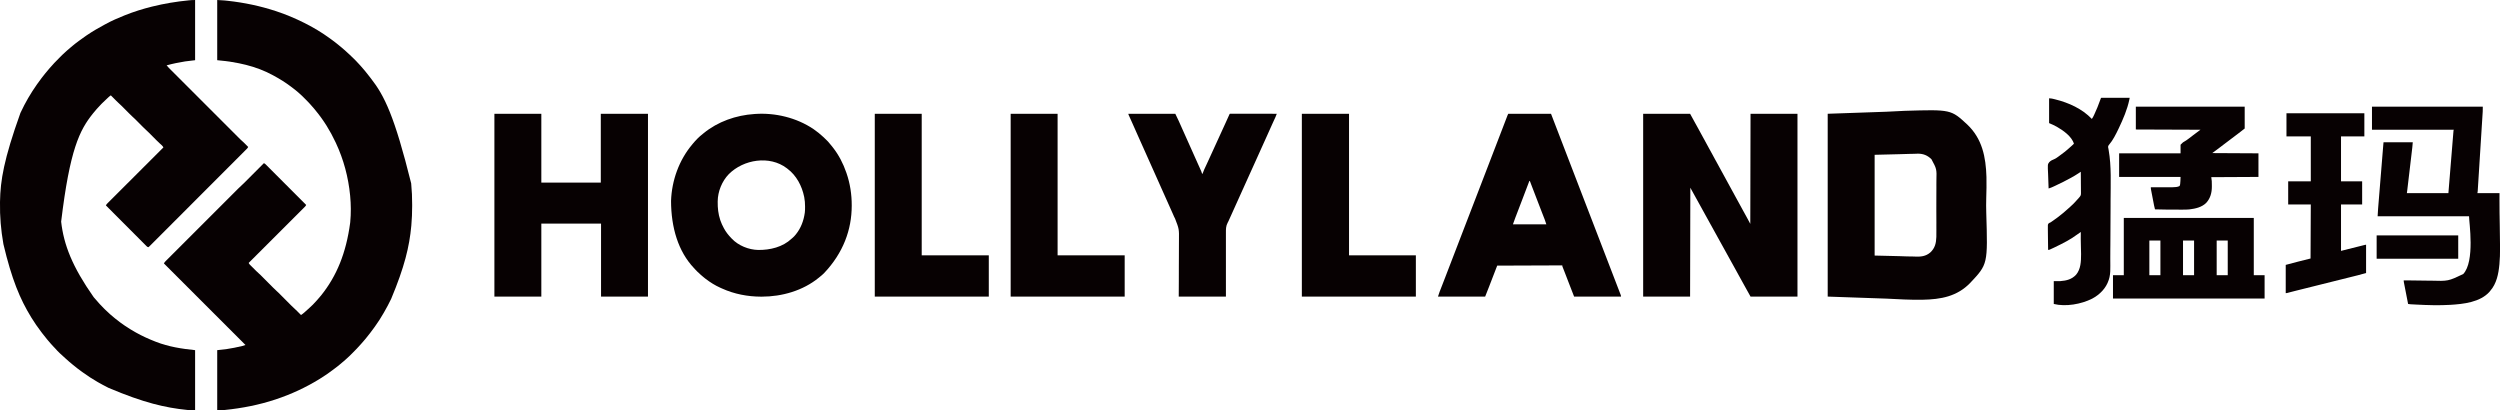
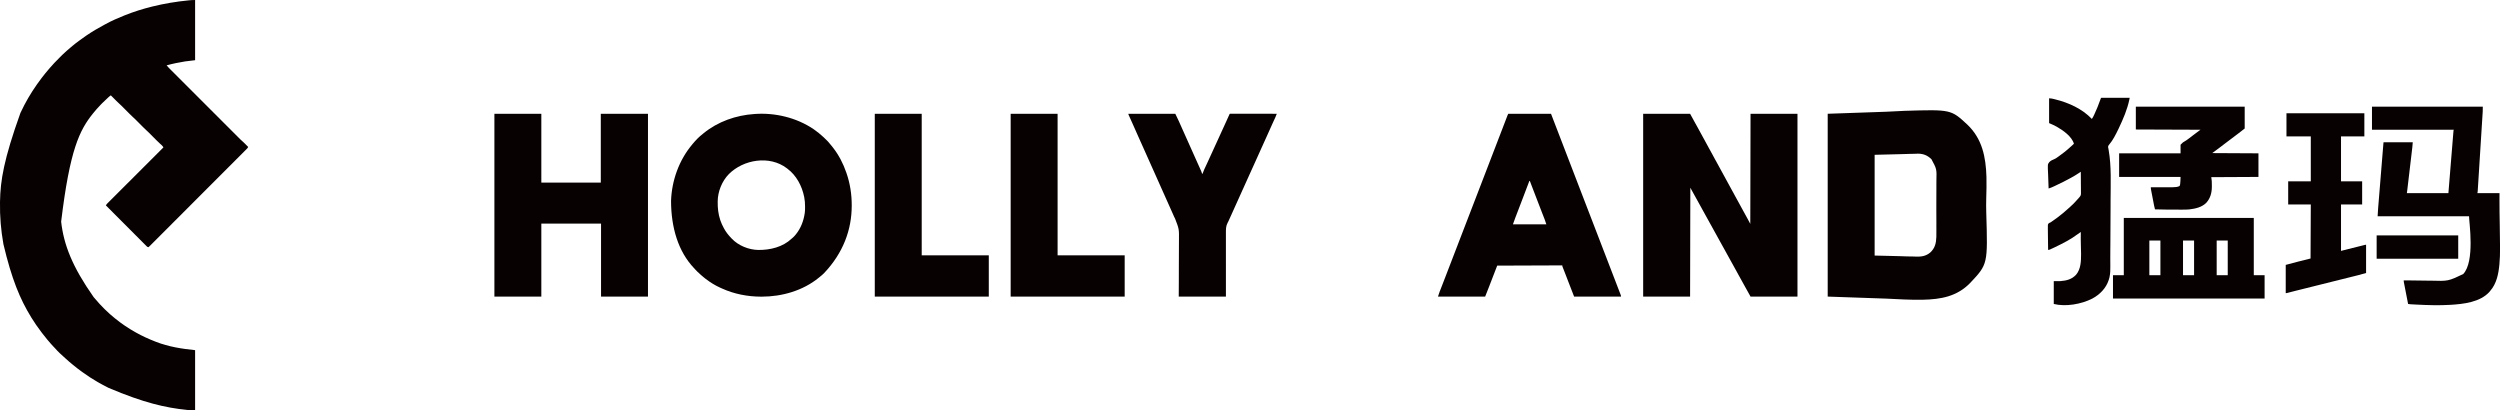
<svg xmlns="http://www.w3.org/2000/svg" version="1.1" width="10174" height="1670">
-   <path d="M0 0 C23.108 1.155 23.108 1.155 30.434 1.945 C31.304 2.036 32.173 2.126 33.07 2.219 C35.86 2.513 38.649 2.817 41.438 3.125 C42.417 3.232 43.397 3.34 44.407 3.45 C110.22 10.719 175.068 24.365 238 45 C238.675 45.221 239.349 45.441 240.044 45.669 C279.227 58.511 317.129 74.598 354 93 C354.602 93.3 355.204 93.599 355.824 93.908 C391.878 111.886 426.515 132.876 459.086 156.606 C460.453 157.601 461.821 158.594 463.191 159.585 C473.817 167.28 484.177 175.212 494.281 183.581 C496.693 185.572 499.13 187.533 501.562 189.5 C512.52 198.486 523.091 207.891 533.447 217.56 C534.929 218.934 536.427 220.29 537.926 221.645 C545.287 228.3 552.351 235.243 559.375 242.25 C559.849 242.722 560.324 243.194 560.813 243.68 C565.857 248.703 570.783 253.768 575.417 259.172 C577.982 262.134 580.687 264.963 583.375 267.812 C588.047 272.805 592.498 277.906 596.773 283.246 C598.767 285.712 600.81 288.126 602.879 290.529 C609.401 298.119 615.458 306.03 621.489 314.013 C622.83 315.777 624.186 317.527 625.555 319.27 C680.899 389.947 721.431 472.828 789.25 745.938 C789.327 746.704 789.404 747.47 789.484 748.259 C792.245 776.111 793.389 803.998 793.318 831.975 C793.312 834.237 793.31 836.498 793.308 838.759 C793.271 864.924 792.391 890.934 790 917 C789.891 918.205 789.891 918.205 789.78 919.433 C782.1 1003.641 762.071 1086.696 708 1216 C707.695 1216.628 707.391 1217.256 707.077 1217.902 C698.641 1235.281 689.743 1252.309 680 1269 C678.954 1270.81 677.909 1272.62 676.863 1274.43 C666.159 1292.849 654.954 1311.083 642.295 1328.233 C640.8 1330.272 639.327 1332.327 637.855 1334.383 C627.848 1348.354 617.384 1361.871 606.497 1375.167 C605.166 1376.797 603.844 1378.435 602.523 1380.074 C597.971 1385.712 593.233 1391.123 588.328 1396.457 C586.393 1398.571 584.498 1400.707 582.625 1402.875 C573.001 1413.911 562.801 1424.359 552.435 1434.695 C550.235 1436.889 548.041 1439.089 545.848 1441.289 C544.425 1442.711 543.002 1444.133 541.578 1445.555 C540.935 1446.2 540.292 1446.845 539.63 1447.509 C535.797 1451.322 531.853 1454.952 527.757 1458.481 C525.352 1460.56 523.023 1462.718 520.688 1464.875 C516.2 1468.968 511.591 1472.853 506.863 1476.664 C504.346 1478.718 501.875 1480.815 499.414 1482.936 C492.198 1489.139 484.672 1494.851 477.018 1500.501 C475.079 1501.941 473.154 1503.398 471.234 1504.863 C453.785 1518.156 435.713 1530.556 417 1542 C416.211 1542.484 415.422 1542.968 414.609 1543.466 C359.163 1577.368 300.665 1604.513 239 1625 C238.314 1625.228 237.629 1625.456 236.922 1625.691 C170.36 1647.781 100.892 1661.29 31.188 1668.375 C30.357 1668.461 29.527 1668.546 28.672 1668.635 C26.296 1668.877 23.92 1669.108 21.543 1669.336 C20.869 1669.404 20.194 1669.473 19.499 1669.543 C12.935 1670.144 6.689 1670 0 1670 C0 1589.15 0 1508.3 0 1425 C11.88 1423.68 23.76 1422.36 36 1421 C58.501 1417.617 80.397 1413.358 102.465 1407.953 C103.156 1407.786 103.847 1407.618 104.559 1407.446 C108.222 1406.533 111.467 1405.413 115 1404 C5.44 1294.44 -104.12 1184.88 -217 1072 C-215.059 1068.119 -212.922 1065.643 -209.904 1062.655 C-209.377 1062.125 -208.85 1061.596 -208.308 1061.051 C-206.533 1059.27 -204.751 1057.496 -202.969 1055.721 C-201.685 1054.436 -200.402 1053.151 -199.12 1051.865 C-195.587 1048.326 -192.048 1044.793 -188.508 1041.261 C-184.693 1037.453 -180.885 1033.64 -177.076 1029.827 C-169.608 1022.355 -162.136 1014.888 -154.661 1007.423 C-145.959 998.73 -137.261 990.032 -128.564 981.335 C-113.042 965.813 -97.516 950.296 -81.988 934.782 C-66.92 919.728 -51.855 904.671 -36.794 889.609 C-35.868 888.682 -34.941 887.755 -33.986 886.8 C-33.06 885.875 -32.135 884.95 -31.182 883.996 C-14.042 866.856 3.101 849.718 20.246 832.582 C26.31 826.522 32.372 820.461 38.434 814.399 C45.826 807.008 53.22 799.618 60.616 792.231 C64.389 788.463 68.162 784.693 71.932 780.922 C75.386 777.467 78.842 774.015 82.299 770.564 C83.548 769.318 84.796 768.07 86.042 766.821 C91.689 761.168 97.327 755.559 103.408 750.366 C105.422 748.638 107.314 746.809 109.189 744.931 C109.915 744.206 110.641 743.482 111.39 742.735 C112.156 741.965 112.922 741.196 113.711 740.403 C114.541 739.573 115.371 738.742 116.227 737.887 C118.945 735.168 121.66 732.445 124.375 729.723 C126.269 727.827 128.163 725.931 130.058 724.036 C134.518 719.572 138.977 715.106 143.434 710.638 C148.513 705.548 153.595 700.461 158.677 695.373 C169.121 684.919 179.562 674.461 190 664 C192.849 665.295 194.908 666.658 197.116 668.87 C197.709 669.459 198.302 670.048 198.913 670.655 C199.555 671.303 200.197 671.951 200.859 672.618 C201.893 673.65 201.893 673.65 202.948 674.703 C205.262 677.013 207.569 679.331 209.876 681.649 C211.531 683.305 213.187 684.96 214.843 686.615 C219.343 691.115 223.837 695.62 228.33 700.127 C232.549 704.357 236.772 708.582 240.996 712.808 C249.361 721.178 257.721 729.551 266.079 737.928 C274.198 746.065 282.319 754.2 290.442 762.333 C290.943 762.834 291.444 763.335 291.96 763.852 C294.472 766.366 296.984 768.881 299.497 771.396 C320.337 792.258 341.171 813.126 362 834 C360.544 837.348 358.706 839.543 356.131 842.115 C354.912 843.34 354.912 843.34 353.67 844.588 C352.773 845.48 351.876 846.371 350.952 847.289 C349.993 848.249 349.034 849.209 348.076 850.17 C345.44 852.81 342.797 855.445 340.154 858.078 C337.305 860.918 334.462 863.764 331.618 866.61 C326.69 871.539 321.758 876.465 316.823 881.388 C309.689 888.507 302.559 895.631 295.432 902.756 C283.868 914.315 272.299 925.87 260.728 937.423 C249.487 948.646 238.248 959.871 227.011 971.099 C226.319 971.791 225.626 972.482 224.913 973.195 C221.439 976.667 217.965 980.138 214.492 983.609 C185.667 1012.412 156.836 1041.209 128 1070 C129.459 1073.045 130.915 1075.164 133.313 1077.556 C133.988 1078.234 134.662 1078.912 135.358 1079.61 C136.088 1080.333 136.818 1081.056 137.57 1081.801 C138.325 1082.555 139.08 1083.31 139.858 1084.087 C141.458 1085.684 143.061 1087.279 144.665 1088.871 C147.1 1091.288 149.527 1093.713 151.953 1096.139 C153.513 1097.693 155.072 1099.247 156.633 1100.801 C157.71 1101.876 157.71 1101.876 158.809 1102.973 C161.99 1106.126 165.188 1109.197 168.603 1112.096 C174.584 1117.264 180.07 1122.961 185.639 1128.564 C187.757 1130.694 189.877 1132.821 191.999 1134.948 C197.265 1140.227 202.525 1145.511 207.785 1150.796 C212.242 1155.272 216.7 1159.746 221.161 1164.217 C223.239 1166.301 225.314 1168.389 227.389 1170.476 C234.495 1177.686 234.495 1177.686 241.986 1184.486 C247.935 1189.54 253.326 1195.217 258.824 1200.749 C260.975 1202.913 263.13 1205.074 265.285 1207.234 C270.634 1212.596 275.978 1217.964 281.322 1223.332 C285.848 1227.879 290.377 1232.423 294.908 1236.964 C297.02 1239.082 299.128 1241.203 301.236 1243.324 C309.595 1251.722 309.595 1251.722 318.409 1259.636 C320.852 1261.73 323.108 1263.996 325.375 1266.277 C326.297 1267.202 327.218 1268.127 328.168 1269.08 C329.112 1270.032 330.056 1270.985 331 1271.938 C331.975 1272.918 332.95 1273.897 333.926 1274.877 C336.286 1277.249 338.644 1279.623 341 1282 C345.518 1279.113 349.581 1275.952 353.625 1272.438 C354.233 1271.912 354.842 1271.387 355.468 1270.846 C360.414 1266.555 365.264 1262.166 370.066 1257.715 C372.045 1255.884 374.029 1254.063 376.027 1252.254 C384.812 1244.294 393.429 1236.179 401.133 1227.148 C403.028 1224.968 404.979 1222.846 406.945 1220.73 C412.553 1214.683 417.882 1208.47 423 1202 C423.514 1201.353 424.029 1200.706 424.559 1200.039 C485.74 1122.891 524.332 1031.133 541 907 C541.119 905.822 541.237 904.645 541.359 903.432 C544.701 868.323 544.399 832.088 541 797 C540.937 796.345 540.874 795.691 540.809 795.017 C533.62 721.322 514.5 649.084 483 582 C482.557 581.049 482.114 580.098 481.658 579.118 C460.039 532.788 433.065 489.136 400.433 449.737 C398.371 447.238 396.346 444.71 394.312 442.188 C390.544 437.582 386.592 433.171 382.555 428.801 C380.6 426.658 378.696 424.492 376.803 422.296 C373.217 418.194 369.455 414.31 365.598 410.465 C364.916 409.782 364.235 409.1 363.533 408.397 C362.103 406.967 360.672 405.537 359.24 404.109 C357.068 401.943 354.902 399.772 352.736 397.6 C351.336 396.2 349.936 394.801 348.535 393.402 C347.898 392.764 347.262 392.125 346.606 391.467 C342.231 387.114 337.678 383.023 333 379 C331.917 378.051 330.835 377.1 329.754 376.148 C321.52 368.966 313.001 362.235 304.255 355.688 C302.739 354.553 301.225 353.414 299.714 352.272 C278.378 336.156 255.853 322.068 232.379 309.296 C230.806 308.439 229.236 307.578 227.668 306.712 C157.13 267.846 79.397 252.218 0 245 C0 164.15 0 83.3 0 0 Z " fill="#070102" transform="translate(884,0)" />
  <path d="M0 0 C0 80.85 0 161.7 0 245 C-13.53 246.65 -27.06 248.3 -41 250 C-66.351 254.121 -91.265 259.08 -116 266 C-110.43 272.788 -104.227 278.913 -98.019 285.108 C-96.79 286.338 -95.562 287.568 -94.333 288.799 C-90.967 292.169 -87.597 295.537 -84.227 298.904 C-80.589 302.539 -76.954 306.178 -73.319 309.816 C-66.2 316.939 -59.079 324.059 -51.957 331.178 C-46.168 336.965 -40.38 342.753 -34.592 348.542 C-33.768 349.366 -32.944 350.19 -32.095 351.039 C-30.421 352.713 -28.748 354.387 -27.074 356.062 C-11.379 371.759 4.318 387.453 20.016 403.146 C33.482 416.607 46.945 430.071 60.407 443.537 C76.042 459.178 91.68 474.817 107.319 490.454 C108.988 492.122 110.656 493.79 112.324 495.458 C113.145 496.279 113.966 497.1 114.812 497.945 C120.592 503.724 126.371 509.505 132.149 515.285 C139.193 522.332 146.239 529.378 153.288 536.421 C156.883 540.013 160.477 543.606 164.069 547.202 C167.36 550.495 170.653 553.787 173.947 557.076 C175.137 558.264 176.325 559.453 177.512 560.643 C183.002 566.143 188.485 571.602 194.412 576.638 C196.775 578.665 198.963 580.851 201.156 583.059 C202.471 584.378 202.471 584.378 203.812 585.725 C204.699 586.62 205.586 587.515 206.5 588.438 C207.877 589.821 207.877 589.821 209.281 591.232 C211.523 593.486 213.763 595.742 216 598 C214.711 600.831 213.36 602.89 211.166 605.088 C210.292 605.971 210.292 605.971 209.4 606.871 C208.759 607.509 208.117 608.147 207.456 608.804 C206.772 609.491 206.089 610.178 205.385 610.886 C203.078 613.204 200.763 615.515 198.449 617.825 C196.783 619.495 195.118 621.166 193.453 622.837 C189.824 626.478 186.191 630.115 182.556 633.75 C177.15 639.155 171.75 644.565 166.351 649.977 C155.587 660.766 144.815 671.547 134.041 682.326 C133.483 682.884 132.925 683.443 132.35 684.018 C131.79 684.577 131.231 685.137 130.655 685.713 C124.464 691.908 118.274 698.104 112.084 704.3 C93.399 723.005 74.712 741.709 56.018 760.406 C55.42 761.004 54.822 761.602 54.206 762.218 C51.782 764.642 49.358 767.066 46.934 769.49 C45.11 771.315 43.286 773.14 41.461 774.964 C40.859 775.567 40.256 776.17 39.635 776.791 C20.681 795.748 1.737 814.714 -17.201 833.688 C-38.463 854.991 -59.733 876.285 -81.016 897.567 C-83.283 899.835 -85.55 902.102 -87.817 904.369 C-88.375 904.927 -88.933 905.486 -89.508 906.061 C-98.509 915.063 -107.502 924.073 -116.491 933.085 C-125.517 942.134 -134.553 951.174 -143.598 960.204 C-148.977 965.575 -154.349 970.954 -159.712 976.342 C-163.707 980.354 -167.715 984.354 -171.729 988.349 C-173.357 989.974 -174.982 991.604 -176.602 993.238 C-178.791 995.445 -180.995 997.637 -183.204 999.825 C-183.841 1000.474 -184.478 1001.124 -185.135 1001.793 C-186.915 1003.538 -186.915 1003.538 -190 1006 C-193.243 1005.581 -194.845 1004.529 -197.132 1002.238 C-197.728 1001.647 -198.325 1001.056 -198.94 1000.448 C-199.586 999.793 -200.231 999.138 -200.897 998.464 C-201.59 997.773 -202.284 997.082 -202.999 996.37 C-205.329 994.045 -207.648 991.709 -209.968 989.373 C-211.633 987.707 -213.298 986.042 -214.965 984.377 C-219.494 979.849 -224.013 975.312 -228.532 970.773 C-232.773 966.513 -237.024 962.261 -241.273 958.008 C-249.69 949.585 -258.1 941.154 -266.506 932.72 C-274.672 924.526 -282.842 916.336 -291.015 908.15 C-291.519 907.645 -292.023 907.141 -292.542 906.621 C-295.069 904.09 -297.596 901.559 -300.123 899.028 C-321.092 878.028 -342.049 857.017 -363 836 C-361.544 832.652 -359.706 830.457 -357.131 827.885 C-355.912 826.66 -355.912 826.66 -354.67 825.412 C-353.773 824.52 -352.876 823.629 -351.952 822.711 C-350.993 821.751 -350.034 820.791 -349.076 819.83 C-346.44 817.19 -343.797 814.555 -341.154 811.922 C-338.305 809.082 -335.462 806.236 -332.618 803.39 C-327.69 798.461 -322.758 793.535 -317.823 788.612 C-310.689 781.493 -303.559 774.369 -296.432 767.244 C-284.868 755.685 -273.299 744.13 -261.728 732.577 C-250.487 721.354 -239.248 710.129 -228.011 698.901 C-227.319 698.209 -226.626 697.518 -225.913 696.805 C-222.439 693.333 -218.965 689.862 -215.492 686.391 C-186.667 657.588 -157.836 628.791 -129 600 C-130.615 596.58 -132.413 594.348 -135.125 591.688 C-135.849 590.969 -136.574 590.251 -137.32 589.512 C-139.344 587.615 -141.386 585.811 -143.494 584.013 C-148.308 579.807 -152.806 575.308 -157.306 570.77 C-158.818 569.244 -160.334 567.722 -161.851 566.2 C-165.614 562.424 -169.372 558.642 -173.13 554.86 C-176.317 551.652 -179.507 548.447 -182.7 545.244 C-184.18 543.758 -185.656 542.269 -187.133 540.779 C-190.992 536.907 -194.834 533.072 -198.986 529.514 C-203.727 525.448 -208.096 521.016 -212.491 516.584 C-214.037 515.025 -215.586 513.469 -217.137 511.914 C-220.983 508.054 -224.825 504.189 -228.666 500.324 C-231.924 497.046 -235.185 493.77 -238.448 490.496 C-239.961 488.977 -241.471 487.454 -242.98 485.932 C-247.498 481.391 -252.076 477.005 -256.939 472.836 C-260.89 469.316 -264.581 465.526 -268.306 461.77 C-269.818 460.244 -271.334 458.722 -272.851 457.2 C-276.614 453.424 -280.372 449.642 -284.13 445.86 C-287.317 442.652 -290.507 439.447 -293.7 436.244 C-295.18 434.758 -296.656 433.269 -298.133 431.779 C-302.677 427.218 -307.267 422.808 -312.155 418.618 C-315.283 415.875 -318.197 412.926 -321.125 409.973 C-321.757 409.339 -322.39 408.705 -323.041 408.052 C-325.03 406.058 -327.015 404.06 -329 402.062 C-330.36 400.697 -331.721 399.332 -333.082 397.967 C-336.391 394.647 -339.696 391.324 -343 388 C-347.457 391.238 -351.685 394.439 -355.5 398.438 C-358.09 401.142 -360.748 403.667 -363.59 406.102 C-368.482 410.344 -373.052 414.901 -377.618 419.488 C-379.06 420.935 -380.507 422.377 -381.955 423.818 C-387.183 429.043 -392.197 434.383 -397 440 C-398.454 441.608 -399.912 443.212 -401.375 444.812 C-406.105 450.062 -410.585 455.484 -415 461 C-415.614 461.765 -415.614 461.765 -416.241 462.545 C-470.143 529.804 -509.784 608.281 -545.152 902.012 C-534.454 996.548 -499.783 1085.408 -413 1209 C-412.519 1209.58 -412.039 1210.16 -411.543 1210.757 C-405.781 1217.699 -399.847 1224.445 -393.703 1231.051 C-391.748 1233.158 -389.875 1235.32 -388.012 1237.508 C-383.067 1243.18 -377.703 1248.446 -372.376 1253.755 C-370.566 1255.559 -368.762 1257.368 -366.959 1259.178 C-361.14 1265 -355.284 1270.676 -349 1276 C-347.392 1277.454 -345.788 1278.912 -344.188 1280.375 C-338.938 1285.106 -333.504 1289.57 -328 1294 C-326.867 1294.925 -325.734 1295.851 -324.602 1296.777 C-299.205 1317.452 -271.551 1335.978 -243 1352 C-242.055 1352.531 -241.111 1353.063 -240.137 1353.61 C-214.893 1367.728 -188.91 1379.493 -162 1390 C-161.004 1390.392 -160.009 1390.783 -158.983 1391.187 C-107.813 1411.16 -54.435 1419.417 0 1425 C0 1505.85 0 1586.7 0 1670 C-14.673 1670 -14.673 1670 -21.297 1669.371 C-22.032 1669.302 -22.768 1669.232 -23.525 1669.161 C-25.935 1668.929 -28.342 1668.685 -30.75 1668.438 C-31.6 1668.351 -32.449 1668.265 -33.325 1668.177 C-121.457 1659.154 -208.212 1639.371 -351 1579 C-352.413 1578.314 -352.413 1578.314 -353.854 1577.614 C-368.227 1570.627 -382.192 1563.045 -396 1555 C-396.842 1554.509 -397.685 1554.018 -398.553 1553.513 C-418.578 1541.785 -438.205 1529.397 -456.854 1515.577 C-459.069 1513.95 -461.302 1512.352 -463.543 1510.762 C-473.094 1503.973 -482.283 1496.866 -491.308 1489.393 C-493.556 1487.543 -495.839 1485.74 -498.125 1483.938 C-507.244 1476.661 -516.032 1468.958 -524.668 1461.117 C-526.185 1459.74 -527.708 1458.37 -529.238 1457.008 C-543.47 1444.331 -557.939 1431.407 -570.324 1416.895 C-572.14 1414.842 -574.048 1412.923 -576 1411 C-579.88 1407.164 -583.459 1403.148 -587 1399 C-587.906 1397.946 -588.812 1396.893 -589.719 1395.84 C-592.31 1392.828 -594.891 1389.808 -597.471 1386.786 C-598.896 1385.121 -600.328 1383.462 -601.762 1381.805 C-608.586 1373.879 -614.971 1365.659 -621.261 1357.305 C-623.033 1354.957 -624.814 1352.617 -626.598 1350.277 C-640.639 1331.791 -653.876 1312.8 -666 1293 C-666.392 1292.362 -666.784 1291.724 -667.188 1291.067 C-712.532 1217.097 -746.062 1137.234 -780 994 C-780.129 993.274 -780.258 992.548 -780.391 991.8 C-790.174 936.543 -794.939 880.126 -794 824 C-793.982 822.859 -793.964 821.717 -793.946 820.541 C-792.403 734.164 -778.58 648.757 -711 460 C-710.53 458.991 -710.06 457.982 -709.575 456.943 C-691.13 417.462 -669.121 379.615 -644 344 C-643.359 343.088 -643.359 343.088 -642.704 342.158 C-636.949 333.994 -631.046 325.951 -625 318 C-624.598 317.47 -624.196 316.94 -623.781 316.395 C-615.018 304.865 -605.827 293.715 -596.437 282.691 C-595.006 281.007 -593.583 279.317 -592.16 277.625 C-579.763 262.944 -566.382 249.213 -552.781 235.651 C-550.536 233.411 -548.296 231.166 -546.057 228.92 C-544.602 227.466 -543.147 226.012 -541.691 224.559 C-541.036 223.901 -540.381 223.244 -539.705 222.567 C-535.846 218.727 -531.878 215.068 -527.753 211.515 C-525.349 209.437 -523.021 207.281 -520.688 205.125 C-516.2 201.032 -511.591 197.147 -506.863 193.336 C-504.346 191.282 -501.875 189.185 -499.414 187.064 C-492.207 180.869 -484.692 175.163 -477.048 169.521 C-475.018 168.014 -473.001 166.491 -470.988 164.961 C-462.465 158.491 -453.802 152.287 -444.931 146.303 C-443.083 145.056 -441.241 143.802 -439.398 142.547 C-416.669 127.144 -392.874 113.448 -368.703 100.456 C-366.97 99.522 -365.24 98.585 -363.512 97.642 C-339.229 84.388 -313.68 73.244 -288 63 C-286.978 62.589 -285.956 62.178 -284.903 61.754 C-249.527 47.62 -212.967 36.159 -176 27 C-175.22 26.807 -174.439 26.613 -173.635 26.414 C-125.422 14.521 -76.426 6.368 -27 1.562 C-26.141 1.479 -25.282 1.395 -24.398 1.308 C-21.974 1.075 -19.55 0.85 -17.125 0.629 C-16.43 0.564 -15.736 0.498 -15.02 0.431 C-9.957 -0.009 -5.133 0 0 0 Z " fill="#070102" transform="translate(794,0)" />
  <path d="M0 0 C63.03 0 126.06 0 191 0 C198.001 12.387 204.884 24.591 211.434 37.176 C214.191 42.415 217.124 47.549 220.062 52.688 C225.398 62.029 230.483 71.486 235.5 81 C240.884 91.208 246.382 101.324 252.117 111.34 C256.929 119.781 261.48 128.35 266.025 136.936 C271.03 146.384 276.185 155.728 281.488 165.012 C285.21 171.545 288.745 178.155 292.208 184.828 C295.357 190.862 298.684 196.78 302.062 202.688 C307.398 212.029 312.483 221.486 317.5 231 C322.884 241.208 328.382 251.324 334.117 261.34 C338.567 269.146 342.796 277.06 347 285 C351.715 293.905 356.496 302.753 361.5 311.5 C366.868 320.885 371.972 330.393 377.031 339.947 C381.404 348.201 385.861 356.391 390.5 364.5 C395.866 373.881 400.969 383.385 406.025 392.936 C410.97 402.271 416.03 411.527 421.312 420.678 C426.473 429.667 431.157 438.798 436 448 C436.33 300.16 436.66 152.32 437 0 C500.03 0 563.06 0 628 0 C628 245.52 628 491.04 628 744 C564.97 744 501.94 744 437 744 C422.331 718.047 422.331 718.047 417.5 709 C413.259 701.113 408.929 693.283 404.5 685.5 C399.437 676.602 394.519 667.633 389.66 658.622 C385.308 650.555 380.88 642.534 376.412 634.531 C365.207 614.445 354.091 594.31 342.99 574.167 C340.639 569.903 338.289 565.639 335.938 561.375 C335.44 560.473 335.44 560.473 334.933 559.553 C330.138 550.86 325.325 542.177 320.5 533.5 C315.338 524.217 310.192 514.926 305.062 505.625 C304.731 505.024 304.4 504.423 304.058 503.804 C301.368 498.925 298.679 494.046 295.99 489.167 C293.639 484.903 291.289 480.639 288.938 476.375 C288.44 475.473 288.44 475.473 287.933 474.553 C283.138 465.86 278.325 457.177 273.5 448.5 C266.309 435.569 259.158 422.615 252.016 409.657 C250.01 406.018 248.003 402.38 245.996 398.742 C245.501 397.846 245.501 397.846 244.997 396.931 C243.998 395.121 242.999 393.31 242 391.5 C238.324 384.838 234.648 378.175 230.974 371.511 C223.502 357.955 216.017 344.406 208.486 330.882 C202.954 320.941 197.483 310.969 192 301 C191.67 447.19 191.34 593.38 191 744 C127.97 744 64.94 744 0 744 C0 498.48 0 252.96 0 0 Z " fill="#070102" transform="translate(6687,463)" />
  <path d="M0 0 C118.398 -4.115 118.398 -4.115 239.188 -8.312 C263.819 -9.523 288.451 -10.734 313.829 -11.982 C501.572 -17.603 501.572 -17.603 568.045 43.843 C628.854 101.523 643.689 176.212 646.062 257.363 C646.764 286.239 646.092 315.087 645.219 343.95 C644.637 363.349 644.692 382.652 645.279 402.05 C651.613 612.103 651.613 612.103 580.543 687.695 C526.655 743.783 460.729 755.311 385.602 756.823 C336.73 757.713 288.007 754.712 239.188 752.312 C120.79 748.198 120.79 748.198 0 744 C0 498.48 0 252.96 0 0 Z M191 167 C191 302.3 191 437.6 191 577 C224.351 577.804 257.701 578.609 292.062 579.438 C302.514 579.793 312.966 580.148 323.735 580.513 C333.27 580.644 333.27 580.644 342.806 580.722 C346.995 580.758 351.164 580.901 355.348 581.117 C379.004 582.278 399.042 580.267 417.665 564.328 C436.9 546.484 441.147 526.468 442.159 501.44 C442.503 491.349 442.453 481.264 442.308 471.17 C442.221 464.907 442.214 458.648 442.258 452.385 C442.264 451.483 442.27 450.581 442.277 449.652 C442.29 447.819 442.303 445.985 442.316 444.151 C442.432 427.076 442.311 410.009 442.104 392.936 C441.934 378.384 441.972 363.845 442.16 349.294 C442.38 332.27 442.466 315.253 442.35 298.227 C442.338 296.401 442.326 294.575 442.314 292.749 C442.308 291.851 442.302 290.953 442.296 290.028 C442.264 283.796 442.324 277.569 442.421 271.337 C443.693 224.874 443.693 224.874 422.316 185.123 C406.411 169.356 389.538 162.496 367.279 162.349 C361.913 162.41 356.564 162.663 351.206 162.949 C346.097 163.182 340.996 163.188 335.882 163.216 C321.083 163.423 306.291 163.982 291.5 164.5 C258.335 165.325 225.17 166.15 191 167 Z " fill="#070102" transform="translate(7438,463)" />
  <path d="M0 0 C0.629 0.423 1.258 0.847 1.906 1.283 C15.413 10.468 28.001 20.936 40 32 C40.918 32.815 41.836 33.629 42.781 34.469 C54.968 45.373 65.84 57.291 75.716 70.318 C76.978 71.971 78.26 73.607 79.551 75.238 C103.407 105.508 121.549 140.602 134 177 C134.342 177.983 134.684 178.966 135.037 179.979 C149.55 221.981 156.248 266.014 156.188 310.375 C156.187 311.616 156.187 311.616 156.186 312.882 C155.996 409.045 122.131 503.98 43.264 586.922 C37.765 592.347 32.105 597.263 26 602 C24.839 602.948 23.68 603.898 22.523 604.852 C-41.966 657.787 -127.337 682.195 -209.875 682.25 C-210.793 682.251 -211.711 682.251 -212.656 682.252 C-266.959 682.189 -322.037 671.683 -371.593 649.094 C-373.91 648.041 -376.239 647.017 -378.57 645.996 C-399.696 636.56 -419.698 624.109 -438 610 C-438.932 609.287 -439.864 608.574 -440.824 607.84 C-443.254 605.934 -445.634 603.985 -448 602 C-448.546 601.542 -449.093 601.085 -449.656 600.613 C-455.833 595.425 -461.966 590.258 -467.562 584.438 C-469.193 582.758 -469.193 582.758 -472 580.562 C-474.976 578.02 -477.381 575.376 -479.906 572.402 C-481.916 570.096 -484.002 567.878 -486.111 565.663 C-549.659 498.487 -578.961 401.406 -579.084 292.464 C-576.254 209.451 -546.63 126.674 -493 63 C-492.167 61.982 -491.335 60.963 -490.477 59.914 C-478.438 45.351 -465.007 31.507 -450 20 C-448.854 19.069 -447.711 18.133 -446.57 17.195 C-388.592 -30.337 -314.425 -56.102 -240 -61 C-239.237 -61.055 -238.474 -61.11 -237.688 -61.167 C-155.623 -67.058 -68.358 -46.07 0 0 Z M-344.085 183.716 C-371.792 212.239 -388.799 254.195 -389.238 293.961 C-389.248 294.701 -389.258 295.44 -389.268 296.202 C-389.536 321.762 -387.098 345.607 -379 370 C-378.76 370.724 -378.52 371.447 -378.273 372.193 C-374.755 382.586 -370.152 392.326 -365 402 C-364.533 402.893 -364.533 402.893 -364.056 403.804 C-356.15 418.804 -345.737 431.835 -334 444 C-333.264 444.788 -332.528 445.575 -331.77 446.387 C-304.65 474.692 -263.544 491.309 -224.586 492.203 C-175.847 492.741 -124.518 480.561 -88.258 446.141 C-86.471 444.447 -84.682 442.893 -82.75 441.375 C-79.09 438.214 -76.07 434.729 -73 431 C-71.888 429.679 -71.888 429.679 -70.754 428.332 C-50.695 403.523 -39.459 373.361 -35 342 C-34.856 341.038 -34.856 341.038 -34.71 340.056 C-33.717 332.51 -33.756 324.911 -33.75 317.312 C-33.749 316.582 -33.749 315.852 -33.748 315.099 C-33.766 302.532 -34.56 290.356 -37 278 C-37.172 277.13 -37.343 276.26 -37.52 275.364 C-46.439 231.796 -68.862 189.028 -105 162 C-106.512 160.822 -106.512 160.822 -108.055 159.621 C-177.994 106.321 -284.228 123.684 -344.085 183.716 Z " fill="#070102" transform="translate(3310,525)" />
  <path d="M0 0 C63.03 0 126.06 0 191 0 C191 92.4 191 184.8 191 280 C270.86 280 350.72 280 433 280 C433 187.6 433 95.2 433 0 C496.36 0 559.72 0 625 0 C625 245.52 625 491.04 625 744 C561.97 744 498.94 744 434 744 C434 645.99 434 547.98 434 447 C353.81 447 273.62 447 191 447 C191 545.01 191 643.02 191 744 C127.97 744 64.94 744 0 744 C0 498.48 0 252.96 0 0 Z " fill="#070102" transform="translate(2012,463)" />
  <path d="M0 0 C57.42 0 114.84 0 174 0 C214.833 106.167 255.667 212.333 296.5 318.5 C296.913 319.573 297.325 320.645 297.75 321.75 C298.583 323.916 299.416 326.083 300.25 328.249 C302.335 333.67 304.419 339.09 306.504 344.511 C310.237 354.214 313.969 363.918 317.699 373.622 C326.783 397.254 335.88 420.881 345 444.5 C354.532 469.185 364.038 493.881 373.532 518.581 C377.269 528.303 381.009 538.024 384.748 547.745 C386.832 553.163 388.916 558.582 391 564 C391.833 566.167 392.667 568.333 393.5 570.5 C418.5 635.5 418.5 635.5 419.75 638.749 C420.584 640.918 421.418 643.087 422.252 645.256 C424.323 650.638 426.393 656.021 428.463 661.403 C432.37 671.562 436.277 681.72 440.186 691.878 C442.033 696.679 443.881 701.48 445.728 706.281 C446.609 708.571 447.49 710.861 448.371 713.15 C449.593 716.324 450.814 719.498 452.035 722.672 C452.394 723.603 452.752 724.534 453.121 725.493 C453.78 727.206 454.438 728.92 455.093 730.635 C455.692 732.197 456.298 733.755 456.912 735.311 C458.095 738.35 459 740.708 459 744 C395.97 744 332.94 744 268 744 C249.614 696.885 249.614 696.885 241.75 676.375 C240.063 671.978 238.376 667.58 236.688 663.184 C236.284 662.132 235.88 661.081 235.465 659.998 C233.017 653.627 230.55 647.265 228.062 640.91 C227.772 640.166 227.481 639.421 227.181 638.654 C225.876 635.314 224.567 631.975 223.249 628.64 C222.811 627.52 222.373 626.4 221.922 625.246 C221.546 624.294 221.171 623.342 220.784 622.361 C220 620 220 620 220 617 C132.55 617.33 45.1 617.66 -45 618 C-60.432 657.772 -60.432 657.772 -75.744 697.589 C-76.139 698.619 -76.533 699.649 -76.939 700.711 C-77.284 701.612 -77.629 702.513 -77.984 703.441 C-83.204 717.016 -88.596 730.491 -94 744 C-157.36 744 -220.72 744 -286 744 C-283.964 737.212 -281.839 730.698 -279.254 724.133 C-278.891 723.202 -278.528 722.271 -278.155 721.311 C-277.371 719.301 -276.586 717.291 -275.799 715.282 C-273.65 709.794 -271.514 704.301 -269.375 698.809 C-268.93 697.668 -268.486 696.528 -268.028 695.352 C-263.336 683.311 -258.696 671.251 -254.062 659.188 C-253.227 657.013 -252.391 654.838 -251.555 652.663 C-249.875 648.291 -248.195 643.92 -246.516 639.548 C-242.763 629.78 -239.006 620.014 -235.249 610.247 C-233.166 604.831 -231.083 599.416 -229 594 C-228.167 591.833 -227.333 589.667 -226.5 587.5 C-225.881 585.891 -225.881 585.891 -225.25 584.25 C-201.5 522.5 -201.5 522.5 -200.25 519.25 C-199.417 517.084 -198.584 514.917 -197.75 512.751 C-195.665 507.33 -193.581 501.91 -191.496 496.489 C-187.763 486.786 -184.031 477.082 -180.301 467.378 C-170.755 442.543 -161.191 417.714 -151.607 392.893 C-142.54 369.41 -133.5 345.916 -124.468 322.419 C-120.731 312.697 -116.991 302.976 -113.252 293.255 C-111.168 287.837 -109.084 282.418 -107 277 C-106.167 274.833 -105.333 272.667 -104.5 270.5 C-104.088 269.428 -103.675 268.355 -103.25 267.25 C-39.5 101.5 -39.5 101.5 -38.25 98.251 C-37.416 96.082 -36.582 93.913 -35.748 91.743 C-33.679 86.364 -31.609 80.985 -29.54 75.605 C-25.617 65.412 -21.698 55.217 -17.788 45.019 C-15.932 40.178 -14.075 35.339 -12.217 30.499 C-11.329 28.182 -10.44 25.865 -9.553 23.548 C-8.326 20.344 -7.097 17.141 -5.867 13.938 C-5.322 12.51 -5.322 12.51 -4.765 11.054 C-4.429 10.179 -4.092 9.304 -3.746 8.402 C-3.455 7.644 -3.165 6.886 -2.865 6.105 C-2.011 4.026 -1.005 2.011 0 0 Z M86 273 C85.764 273.622 85.529 274.245 85.286 274.886 C75.206 301.5 65.126 328.114 54.938 354.688 C54.221 356.556 53.505 358.425 52.789 360.294 C51.319 364.126 49.85 367.959 48.38 371.792 C47.587 373.861 46.793 375.93 46 378 C45.561 379.145 45.122 380.29 44.669 381.47 C41.826 388.889 38.984 396.308 36.146 403.729 C35.23 406.121 34.313 408.513 33.396 410.905 C32.111 414.256 30.829 417.608 29.547 420.961 C29.176 421.927 28.805 422.893 28.422 423.888 C25.118 432.544 22.087 441.253 19 450 C63.88 450 108.76 450 155 450 C152.964 443.212 150.839 436.698 148.254 430.133 C147.891 429.202 147.528 428.271 147.155 427.311 C146.371 425.301 145.586 423.291 144.799 421.282 C142.65 415.794 140.514 410.301 138.375 404.809 C137.708 403.098 137.708 403.098 137.028 401.352 C132.336 389.311 127.696 377.251 123.062 365.188 C122.238 363.041 121.413 360.895 120.588 358.748 C118.919 354.406 117.25 350.063 115.582 345.72 C111.518 335.142 107.449 324.566 103.381 313.99 C101.696 309.61 100.011 305.229 98.326 300.848 C97.563 298.863 96.798 296.879 96.033 294.895 C94.467 290.833 92.907 286.77 91.398 282.687 C90.956 281.5 90.514 280.313 90.059 279.09 C89.7 278.107 89.34 277.125 88.97 276.113 C88.191 273.835 88.191 273.835 86 273 Z " fill="#070102" transform="translate(6138,463)" />
  <path d="M0 0 C63.03 0 126.06 0 191 0 C195.837 9.675 200.573 19.252 204.938 29.125 C205.486 30.357 206.034 31.589 206.583 32.821 C207.764 35.473 208.944 38.125 210.123 40.779 C213.127 47.539 216.154 54.289 219.177 61.041 C220.989 65.088 222.799 69.136 224.609 73.184 C228.553 82.001 232.497 90.817 236.442 99.634 C238.211 103.589 239.981 107.545 241.75 111.5 C242.458 113.083 243.167 114.667 243.875 116.25 C265.125 163.75 265.125 163.75 266.187 166.125 C266.896 167.709 267.605 169.294 268.314 170.879 C270.075 174.814 271.835 178.75 273.594 182.686 C276.901 190.085 280.214 197.481 283.546 204.868 C285.114 208.345 286.679 211.823 288.244 215.302 C288.988 216.954 289.734 218.606 290.482 220.257 C297.611 236.003 297.611 236.003 300 244 C300.66 244 301.32 244 302 244 C302.174 243.445 302.348 242.89 302.527 242.319 C304.251 236.969 306.276 231.902 308.668 226.82 C309.02 226.063 309.371 225.306 309.734 224.525 C310.488 222.901 311.245 221.279 312.003 219.657 C313.627 216.185 315.24 212.709 316.854 209.233 C317.686 207.442 318.518 205.651 319.351 203.861 C323.313 195.341 327.225 186.799 331.125 178.25 C331.783 176.809 332.441 175.369 333.098 173.928 C334.41 171.056 335.721 168.183 337.032 165.311 C340.018 158.769 343.008 152.231 345.998 145.692 C347.666 142.044 349.333 138.397 351 134.75 C351.667 133.292 352.333 131.833 353 130.375 C353.33 129.653 353.66 128.931 354 128.188 C360.333 114.333 366.667 100.479 373 86.625 C373.33 85.903 373.66 85.181 374 84.438 C374.667 82.979 375.334 81.52 376.001 80.06 C377.662 76.426 379.324 72.792 380.985 69.158 C384.048 62.456 387.112 55.754 390.179 49.053 C391.588 45.976 392.996 42.899 394.404 39.821 C395.088 38.326 395.772 36.831 396.457 35.336 C400.859 25.716 405.241 16.088 409.527 6.416 C411.894 1.106 411.894 1.106 413 0 C415.466 -0.098 417.905 -0.13 420.371 -0.12 C421.152 -0.121 421.933 -0.122 422.737 -0.123 C425.374 -0.125 428.01 -0.119 430.647 -0.114 C432.529 -0.113 434.411 -0.113 436.292 -0.114 C441.418 -0.114 446.544 -0.108 451.67 -0.101 C457.02 -0.095 462.371 -0.095 467.721 -0.093 C477.861 -0.09 488.001 -0.082 498.14 -0.072 C509.68 -0.061 521.221 -0.055 532.761 -0.05 C556.507 -0.04 580.254 -0.022 604 0 C602.517 4.553 600.777 8.883 598.762 13.223 C598.445 13.912 598.128 14.6 597.802 15.31 C597.122 16.79 596.44 18.269 595.756 19.748 C593.926 23.712 592.106 27.68 590.285 31.648 C589.734 32.849 589.734 32.849 589.171 34.074 C585.95 41.095 582.777 48.135 579.625 55.188 C578.852 56.916 578.852 56.916 578.064 58.679 C577.253 60.493 576.442 62.306 575.631 64.12 C571.892 72.482 568.134 80.835 564.375 89.188 C563.997 90.028 563.618 90.869 563.229 91.735 C556.939 105.713 550.625 119.679 544.304 133.642 C538.519 146.42 532.752 159.207 527 172 C520.87 185.632 514.725 199.258 508.562 212.875 C507.973 214.179 507.973 214.179 507.371 215.509 C504.182 222.555 500.992 229.6 497.802 236.646 C495.013 242.805 492.225 248.965 489.438 255.125 C489.044 255.994 488.651 256.864 488.245 257.759 C482.107 271.325 475.991 284.9 469.885 298.48 C463.711 312.211 457.512 325.931 451.302 339.646 C445.147 353.241 439.014 366.846 432.895 380.457 C428.584 390.047 424.265 399.632 419.93 409.211 C419.506 410.147 419.082 411.083 418.646 412.047 C416.613 416.538 414.579 421.029 412.543 425.52 C411.797 427.167 411.051 428.814 410.305 430.461 C409.988 431.16 409.67 431.858 409.344 432.578 C408.675 434.056 408.02 435.54 407.378 437.03 C406 440 406 440 404.054 443.457 C396.898 456.747 396.853 469.436 396.987 484.268 C397.009 487.765 396.985 491.262 396.967 494.758 C396.942 500.796 396.945 506.832 396.969 512.869 C397.003 521.597 396.993 530.325 396.973 539.053 C396.94 553.219 396.943 567.385 396.969 581.55 C396.994 595.299 397.002 609.048 396.988 622.796 C396.986 624.084 396.986 624.084 396.985 625.397 C396.978 632.11 396.97 638.823 396.962 645.536 C396.922 678.357 396.967 711.178 397 744 C333.64 744 270.28 744 205 744 C205.113 723.844 205.227 703.688 205.344 682.922 C205.38 670.098 205.412 657.274 205.426 644.449 C205.433 637.704 205.442 630.958 205.452 624.212 C205.453 623.367 205.454 622.522 205.455 621.651 C205.476 608.088 205.554 594.526 205.653 580.963 C205.753 566.996 205.791 553.029 205.774 539.062 C205.767 531.236 205.786 523.412 205.877 515.587 C206.517 469.109 206.517 469.109 189.9 426.28 C187.064 421.384 184.885 416.255 182.695 411.047 C181.933 409.319 181.167 407.593 180.397 405.869 C180.027 405.035 179.657 404.2 179.275 403.341 C172.106 387.192 164.894 371.064 157.632 354.957 C151.603 341.585 145.626 328.191 139.678 314.783 C135.722 305.867 131.747 296.96 127.75 288.062 C122.67 276.753 117.632 265.425 112.602 254.093 C105.322 237.691 98.004 221.307 90.627 204.948 C85.052 192.582 79.522 180.198 74.023 167.798 C68.64 155.659 63.206 143.544 57.75 131.438 C51.379 117.299 45.044 103.147 38.76 88.97 C35.381 81.347 31.996 73.728 28.61 66.109 C27.32 63.203 26.03 60.298 24.74 57.393 C20.492 47.828 16.229 38.27 11.934 28.727 C11.136 26.952 10.338 25.177 9.54 23.402 C8.04 20.066 6.536 16.733 5.029 13.401 C4.357 11.909 3.686 10.418 3.016 8.926 C2.707 8.248 2.399 7.57 2.081 6.871 C0 2.227 0 2.227 0 0 Z " fill="#070102" transform="translate(4592,463)" />
  <path d="M0 0 C148.83 0 297.66 0 451 0 C451 14.625 451 14.625 450.675 19.802 C450.602 20.988 450.53 22.174 450.455 23.397 C450.374 24.655 450.293 25.913 450.209 27.21 C450.123 28.595 450.037 29.98 449.952 31.366 C449.718 35.135 449.479 38.904 449.239 42.673 C448.981 46.752 448.727 50.831 448.472 54.91 C447.974 62.884 447.472 70.857 446.967 78.831 C446.558 85.309 446.15 91.788 445.743 98.268 C445.656 99.653 445.656 99.653 445.567 101.067 C445.45 102.944 445.332 104.82 445.214 106.697 C444.111 124.267 443.003 141.837 441.893 159.407 C440.941 174.483 439.993 189.56 439.048 204.637 C437.949 222.158 436.848 239.68 435.744 257.201 C435.626 259.069 435.508 260.936 435.391 262.803 C435.333 263.722 435.275 264.64 435.215 265.587 C434.807 272.062 434.401 278.538 433.995 285.013 C433.501 292.898 433.004 300.783 432.504 308.667 C432.249 312.69 431.995 316.713 431.744 320.736 C431.514 324.417 431.282 328.097 431.046 331.778 C430.922 333.743 430.8 335.708 430.679 337.673 C430.604 338.839 430.528 340.004 430.451 341.205 C430.388 342.211 430.324 343.216 430.259 344.252 C430 347 430 347 429 352 C458.7 352 488.4 352 519 352 C518.959 361.508 518.918 371.016 518.875 380.812 C518.809 414.676 519.361 448.519 520 482.375 C521.205 546.566 521.205 546.566 521.188 573.5 C521.188 574.575 521.189 575.649 521.19 576.757 C521.188 598.081 520.711 619.45 518.688 640.688 C518.623 641.37 518.559 642.053 518.493 642.757 C514.871 680.978 507.078 720.387 481 750 C480.143 751.081 479.288 752.164 478.438 753.25 C440.411 796.151 371.993 803.363 318.34 806.629 C296.262 807.821 274.107 808.319 252 808 C251.019 807.987 251.019 807.987 250.019 807.974 C226.778 807.664 203.585 806.719 180.375 805.5 C178.481 805.401 178.481 805.401 176.548 805.301 C172.935 805.111 169.323 804.916 165.711 804.719 C164.09 804.633 164.09 804.633 162.436 804.545 C161.427 804.488 160.417 804.432 159.376 804.373 C158.503 804.325 157.63 804.277 156.73 804.227 C153.463 803.955 150.241 803.488 147 803 C145.095 793.237 143.191 783.474 141.288 773.71 C140.404 769.175 139.52 764.64 138.635 760.105 C137.779 755.715 136.923 751.326 136.067 746.936 C135.743 745.275 135.419 743.613 135.095 741.952 C134.058 736.636 133.026 731.318 132 726 C131.853 725.241 131.706 724.481 131.554 723.699 C131.125 721.479 130.7 719.258 130.277 717.037 C130.03 715.753 129.784 714.469 129.531 713.146 C129 710 129 710 129 707 C138.368 706.948 147.728 706.983 157.094 707.219 C181.49 707.828 205.881 708.133 230.284 708.177 C233.46 708.183 236.635 708.193 239.811 708.208 C310.115 710.312 310.115 710.312 371.25 681.312 C419.924 629.943 395 470.175 395 446 C272.24 446 149.48 446 23 446 C24.149 424.175 24.149 424.175 24.949 414.501 C25.039 413.386 25.129 412.271 25.221 411.122 C25.517 407.461 25.817 403.801 26.117 400.141 C26.333 397.486 26.548 394.831 26.763 392.176 C27.283 385.761 27.806 379.347 28.33 372.932 C28.941 365.446 29.549 357.959 30.157 350.472 C31.243 337.11 32.331 323.749 33.42 310.387 C34.475 297.448 35.528 284.509 36.58 271.57 C36.645 270.772 36.71 269.973 36.777 269.151 C37.038 265.941 37.298 262.732 37.559 259.522 C38.686 245.655 39.815 231.788 40.943 217.921 C41.125 215.685 41.307 213.449 41.489 211.212 C42.126 203.383 42.763 195.555 43.402 187.726 C43.665 184.492 43.929 181.258 44.192 178.024 C44.478 174.511 44.765 170.997 45.051 167.483 C45.174 165.969 45.174 165.969 45.3 164.424 C45.378 163.47 45.456 162.516 45.536 161.533 C45.602 160.724 45.668 159.915 45.736 159.082 C46.138 154.386 46.573 149.694 47 145 C86.27 145 125.54 145 166 145 C164.851 159.933 164.851 159.933 164.051 166.615 C163.961 167.385 163.871 168.155 163.779 168.948 C163.482 171.476 163.183 174.003 162.883 176.531 C162.667 178.364 162.452 180.197 162.237 182.029 C161.657 186.969 161.073 191.909 160.489 196.848 C159.877 202.032 159.267 207.217 158.657 212.401 C157.633 221.098 156.607 229.795 155.58 238.491 C154.263 249.645 152.949 260.799 151.636 271.953 C150.504 281.563 149.372 291.173 148.239 300.783 C147.875 303.864 147.512 306.945 147.149 310.026 C146.579 314.867 146.008 319.708 145.436 324.549 C145.226 326.323 145.017 328.097 144.808 329.871 C144.522 332.296 144.236 334.721 143.949 337.146 C143.867 337.845 143.785 338.543 143.7 339.263 C143.195 343.521 142.607 347.753 142 352 C197.77 352 253.54 352 311 352 C312.794 329.993 314.589 307.986 316.438 285.312 C317.536 271.862 318.635 258.411 319.734 244.961 C320.29 238.168 320.845 231.374 321.4 224.581 C321.468 223.749 321.536 222.917 321.607 222.059 C322.609 209.795 323.609 197.531 324.607 185.266 C325.506 174.219 326.408 163.171 327.313 152.124 C327.798 146.201 328.282 140.277 328.762 134.353 C329.207 128.864 329.656 123.375 330.108 117.886 C330.271 115.899 330.433 113.911 330.593 111.923 C330.808 109.248 331.029 106.574 331.251 103.9 C331.312 103.119 331.374 102.337 331.438 101.532 C331.886 96.228 331.886 96.228 333 94 C223.11 94 113.22 94 0 94 C0 62.98 0 31.96 0 0 Z " fill="#070102" transform="translate(9653,434)" />
-   <path d="M0 0 C63.36 0 126.72 0 192 0 C192 190.08 192 380.16 192 576 C281.76 576 371.52 576 464 576 C464 631.44 464 686.88 464 744 C310.88 744 157.76 744 0 744 C0 498.48 0 252.96 0 0 Z " fill="#070102" transform="translate(5298,463)" />
  <path d="M0 0 C63.03 0 126.06 0 191 0 C191 190.08 191 380.16 191 576 C281.09 576 371.18 576 464 576 C464 631.44 464 686.88 464 744 C310.88 744 157.76 744 0 744 C0 498.48 0 252.96 0 0 Z " fill="#070102" transform="translate(4113,463)" />
  <path d="M0 0 C63.03 0 126.06 0 191 0 C191 190.08 191 380.16 191 576 C281.09 576 371.18 576 464 576 C464 631.44 464 686.88 464 744 C310.88 744 157.76 744 0 744 C0 498.48 0 252.96 0 0 Z " fill="#070102" transform="translate(3560,463)" />
  <path d="M0 0 C174.57 0 349.14 0 529 0 C529 76.89 529 153.78 529 233 C543.52 233 558.04 233 573 233 C573 264.35 573 295.7 573 328 C369.39 328 165.78 328 -44 328 C-44 296.65 -44 265.3 -44 233 C-29.48 233 -14.96 233 0 233 C0 156.11 0 79.22 0 0 Z M104 92 C104 138.53 104 185.06 104 233 C118.85 233 133.7 233 149 233 C149 186.47 149 139.94 149 92 C134.15 92 119.3 92 104 92 Z M241 92 C241 138.53 241 185.06 241 233 C255.85 233 270.7 233 286 233 C286 186.47 286 139.94 286 92 C271.15 92 256.3 92 241 92 Z M378 92 C378 138.53 378 185.06 378 233 C392.85 233 407.7 233 423 233 C423 186.47 423 139.94 423 92 C408.15 92 393.3 92 378 92 Z " fill="#070102" transform="translate(8643,887)" />
  <path d="M0 0 C0.855 0.001 1.709 0.002 2.589 0.003 C3.567 0.001 4.544 0 5.551 -0.001 C6.632 0.002 7.713 0.006 8.827 0.01 C10.525 0.009 10.525 0.009 12.256 0.009 C16.017 0.01 19.777 0.018 23.538 0.025 C26.137 0.027 28.737 0.029 31.336 0.03 C37.491 0.033 43.646 0.041 49.802 0.051 C56.808 0.062 63.814 0.068 70.82 0.073 C85.235 0.083 99.65 0.101 114.065 0.123 C113.749 1.726 113.432 3.329 113.114 4.932 C112.937 5.825 112.76 6.717 112.578 7.637 C104.413 47.226 87.347 86.86 70.065 123.123 C69.606 124.093 69.146 125.062 68.673 126.062 C58 148.439 45.829 172.848 29.621 191.813 C26.907 195.126 26.053 196.467 26.136 200.904 C26.422 202.315 26.734 203.722 27.065 205.123 C27.362 206.736 27.65 208.351 27.933 209.967 C28.094 210.86 28.256 211.753 28.423 212.673 C40.099 279.282 36.38 349.607 36.268 416.959 C36.255 424.705 36.247 432.452 36.243 440.198 C36.207 493.921 36.09 547.641 35.417 601.361 C35.37 605.163 35.323 608.965 35.276 612.768 C35.26 614.118 35.26 614.118 35.242 615.496 C35.076 629.189 35.051 642.878 35.104 656.572 C35.11 658.385 35.116 660.199 35.122 662.012 C35.149 669.525 35.183 677.037 35.257 684.55 C35.398 699.632 35.362 714.326 32.065 729.123 C31.841 730.132 31.616 731.141 31.385 732.181 C30.791 734.59 30.122 736.944 29.378 739.311 C29.124 740.132 28.871 740.953 28.61 741.799 C17.724 775.545 -8.001 801.288 -38.849 817.607 C-82.947 839.963 -146.24 851.297 -194.935 839.123 C-194.935 808.433 -194.935 777.743 -194.935 746.123 C-186.025 746.123 -177.115 746.123 -167.935 746.123 C-143.175 744.331 -121.347 738.822 -104.017 720.045 C-84.99 697.364 -83.726 665.667 -83.81 637.498 C-83.811 636.632 -83.811 635.765 -83.812 634.872 C-83.826 623.767 -84.032 612.702 -84.577 601.609 C-85.389 583.138 -85.014 564.608 -84.935 546.123 C-89.793 549.31 -94.557 552.523 -99.122 556.123 C-127.02 577.188 -159.013 593.025 -190.372 608.186 C-191.454 608.709 -192.537 609.233 -193.652 609.773 C-213.18 619.123 -213.18 619.123 -217.935 619.123 C-218.166 605.554 -218.344 591.985 -218.453 578.415 C-218.505 572.113 -218.576 565.813 -218.689 559.512 C-218.798 553.43 -218.858 547.349 -218.883 541.266 C-218.902 538.947 -218.938 536.628 -218.992 534.309 C-219.399 516.106 -219.399 516.106 -215.776 511.2 C-213.197 509.368 -210.881 508.236 -207.935 507.123 C-206.642 506.292 -205.366 505.433 -204.126 504.525 C-203.534 504.124 -202.943 503.723 -202.333 503.309 C-186.635 492.633 -171.516 481.277 -156.935 469.123 C-156.355 468.642 -155.775 468.162 -155.178 467.667 C-148.195 461.87 -141.408 455.896 -134.755 449.725 C-132.24 447.405 -129.689 445.135 -127.122 442.873 C-118.138 434.805 -109.332 426.244 -101.54 417.01 C-98.863 413.864 -96.041 410.849 -93.243 407.811 C-92.481 406.924 -91.72 406.037 -90.935 405.123 C-90.435 404.572 -89.935 404.02 -89.421 403.452 C-84.94 398.119 -84.083 394.261 -84.254 387.402 C-84.253 386.465 -84.252 385.527 -84.251 384.561 C-84.255 381.487 -84.302 378.415 -84.349 375.342 C-84.36 373.201 -84.368 371.06 -84.374 368.919 C-84.397 363.303 -84.456 357.688 -84.523 352.072 C-84.584 346.334 -84.611 340.596 -84.642 334.857 C-84.706 323.612 -84.808 312.368 -84.935 301.123 C-86.432 302.128 -86.432 302.128 -87.959 303.152 C-89.298 304.049 -90.638 304.945 -91.978 305.842 C-92.632 306.281 -93.286 306.72 -93.96 307.173 C-113.691 320.363 -134.851 331.292 -155.935 342.123 C-157.272 342.813 -157.272 342.813 -158.637 343.518 C-170.028 349.38 -181.568 354.863 -193.247 360.123 C-194.175 360.543 -194.175 360.543 -195.121 360.971 C-196.907 361.777 -198.696 362.575 -200.485 363.373 C-201.513 363.832 -202.541 364.291 -203.6 364.764 C-206.27 365.852 -208.908 366.806 -211.643 367.708 C-212.448 367.974 -213.254 368.24 -214.083 368.515 C-214.694 368.715 -215.305 368.916 -215.935 369.123 C-216.564 356.007 -217.042 342.895 -217.334 329.767 C-217.474 323.668 -217.664 317.58 -217.972 311.487 C-219.973 270.854 -219.973 270.854 -213.332 262.176 C-207.481 255.937 -199.993 252.453 -192.115 249.417 C-187.815 247.667 -184.265 245.254 -180.56 242.498 C-179.335 241.646 -178.109 240.797 -176.88 239.951 C-159.677 227.746 -142.819 214.683 -127.337 200.342 C-125.091 198.268 -122.808 196.249 -120.497 194.248 C-117.87 191.967 -115.346 189.635 -112.935 187.123 C-121.56 156.912 -157.811 132.005 -183.541 117.448 C-193.422 111.979 -203.485 107.477 -213.935 103.123 C-213.935 69.793 -213.935 36.463 -213.935 2.123 C-202.658 3.251 -202.658 3.251 -198.403 4.252 C-197.441 4.478 -196.479 4.704 -195.488 4.937 C-194.481 5.184 -193.473 5.431 -192.435 5.686 C-191.357 5.948 -190.28 6.211 -189.17 6.481 C-133.759 20.29 -79.981 44.449 -39.935 86.123 C-36.042 81.241 -33.625 75.664 -30.935 70.061 C-30.506 69.168 -30.506 69.168 -30.068 68.258 C-20.898 49.119 -13.252 29.376 -6.018 9.438 C-5.627 8.362 -5.236 7.286 -4.833 6.178 C-4.318 4.747 -4.318 4.747 -3.792 3.287 C-2.554 0.162 -2.554 0.162 0 0 Z " fill="#070102" transform="translate(8552.935,397.877)" />
  <path d="M0 0 C104.61 0 209.22 0 317 0 C317 31.02 317 62.04 317 94 C285.65 94 254.3 94 222 94 C222 154.39 222 214.78 222 277 C250.38 277 278.76 277 308 277 C308 308.02 308 339.04 308 371 C279.62 371 251.24 371 222 371 C222 433.37 222 495.74 222 560 C254.821 551.775 254.821 551.775 287.64 543.545 C293.979 541.958 293.979 541.958 296.943 541.216 C299.02 540.696 301.097 540.176 303.173 539.654 C306.313 538.865 309.453 538.08 312.593 537.295 C313.523 537.061 314.453 536.827 315.41 536.585 C316.253 536.375 317.095 536.165 317.963 535.949 C319.066 535.673 319.066 535.673 320.192 535.39 C322 535 322 535 324 535 C324 572.95 324 610.9 324 650 C299.878 656.892 299.878 656.892 290.178 659.294 C289.052 659.576 287.926 659.858 286.766 660.148 C283.081 661.07 279.395 661.987 275.708 662.904 C273.03 663.573 270.351 664.242 267.673 664.912 C261.946 666.343 256.219 667.772 250.491 669.199 C242.18 671.269 233.871 673.344 225.561 675.42 C212.035 678.798 198.507 682.174 184.979 685.548 C171.92 688.805 158.861 692.062 145.803 695.322 C145 695.522 144.196 695.723 143.368 695.929 C134.561 698.127 125.755 700.326 116.948 702.524 C116.17 702.719 115.392 702.913 114.591 703.113 C111.477 703.89 108.364 704.668 105.25 705.445 C96.208 707.703 87.166 709.96 78.123 712.214 C72.439 713.632 66.755 715.05 61.072 716.468 C57.812 717.282 54.552 718.095 51.292 718.907 C47.722 719.797 44.153 720.687 40.584 721.579 C39.464 721.859 38.345 722.138 37.192 722.426 C31.241 723.918 25.298 725.438 19.363 726.992 C18.119 727.318 16.874 727.644 15.591 727.979 C13.205 728.606 10.819 729.236 8.434 729.869 C7.371 730.149 6.308 730.428 5.212 730.716 C3.807 731.089 3.807 731.089 2.374 731.469 C0 732 0 732 -3 732 C-3 694.05 -3 656.1 -3 617 C30.496 607.696 64.298 599.527 98 591 C98.33 518.4 98.66 445.8 99 371 C68.64 371 38.28 371 7 371 C7 339.98 7 308.96 7 277 C37.36 277 67.72 277 99 277 C99 216.61 99 156.22 99 94 C66.33 94 33.66 94 0 94 C0 62.98 0 31.96 0 0 Z " fill="#070102" transform="translate(9305,461)" />
  <path d="M0 0 C146.19 0 292.38 0 443 0 C443 29.37 443 58.74 443 89 C426.77 101.752 426.77 101.752 418.625 107.938 C417.728 108.62 416.831 109.303 415.906 110.006 C409.989 114.503 404.051 118.972 398.098 123.422 C392.54 127.581 387.018 131.788 381.5 136 C374.721 141.174 367.923 146.322 361.091 151.426 C355.595 155.539 350.141 159.706 344.688 163.875 C335.492 170.901 326.207 177.798 316.865 184.628 C314.901 186.073 312.951 187.537 311 189 C373.04 189.33 435.08 189.66 499 190 C499 221.68 499 253.36 499 286 C435.64 286.33 372.28 286.66 307 287 C307.66 292.28 308.32 297.56 309 303 C309.296 308.222 309.331 313.426 309.316 318.654 C309.313 320.933 309.336 323.211 309.361 325.49 C309.468 350.191 303.221 373.569 286 392 C268.24 409.351 242.871 415.169 219 418 C218.259 418.088 217.518 418.176 216.755 418.267 C208.151 419.168 199.569 419.145 190.93 419.133 C189.261 419.134 187.592 419.135 185.924 419.137 C181.487 419.139 177.051 419.135 172.615 419.129 C169.872 419.125 167.129 419.123 164.386 419.122 C135.581 419.108 106.795 418.823 78 418 C76.529 413.081 75.36 408.169 74.396 403.125 C74.249 402.371 74.103 401.617 73.952 400.84 C73.472 398.371 72.998 395.9 72.523 393.43 C72.19 391.703 71.857 389.976 71.523 388.249 C70.827 384.64 70.133 381.031 69.44 377.421 C68.554 372.799 67.66 368.178 66.764 363.558 C66.074 359.996 65.389 356.434 64.705 352.872 C64.377 351.168 64.048 349.464 63.717 347.76 C63.255 345.38 62.799 342.998 62.345 340.617 C62.208 339.916 62.071 339.216 61.93 338.494 C61.26 334.948 60.85 331.61 61 328 C62.113 328.004 63.225 328.009 64.372 328.013 C74.932 328.054 85.493 328.084 96.053 328.104 C101.481 328.114 106.908 328.128 112.335 328.151 C117.587 328.173 122.839 328.185 128.091 328.19 C130.081 328.193 132.07 328.201 134.059 328.211 C143.722 328.262 153.31 328.166 162.93 327.175 C163.646 327.106 164.362 327.037 165.099 326.965 C169.93 326.396 173.712 325.201 178 323 C180.827 317.88 180.678 311.376 181.125 305.625 C181.211 304.622 181.298 303.619 181.387 302.586 C181.847 297.001 182 291.636 182 286 C99.5 286 17 286 -68 286 C-68 254.32 -68 222.64 -68 190 C14.5 190 97 190 182 190 C182 178.45 182 166.9 182 155 C192.414 144.586 192.414 144.586 197.133 142.207 C202.728 139.21 207.653 135.723 212.688 131.875 C214.252 130.724 215.819 129.576 217.387 128.43 C222.737 124.478 227.968 120.379 233.2 116.274 C241.037 110.147 249.051 104.265 257.087 98.404 C259.069 96.95 261.034 95.474 263 94 C132.815 93.505 132.815 93.505 0 93 C0 62.31 0 31.62 0 0 Z " fill="#070102" transform="translate(8692,434)" />
  <path d="M0 0 C109.56 0 219.12 0 332 0 C332 31.35 332 62.7 332 95 C222.44 95 112.88 95 0 95 C0 63.65 0 32.3 0 0 Z " fill="#070102" transform="translate(9672,958)" />
</svg>